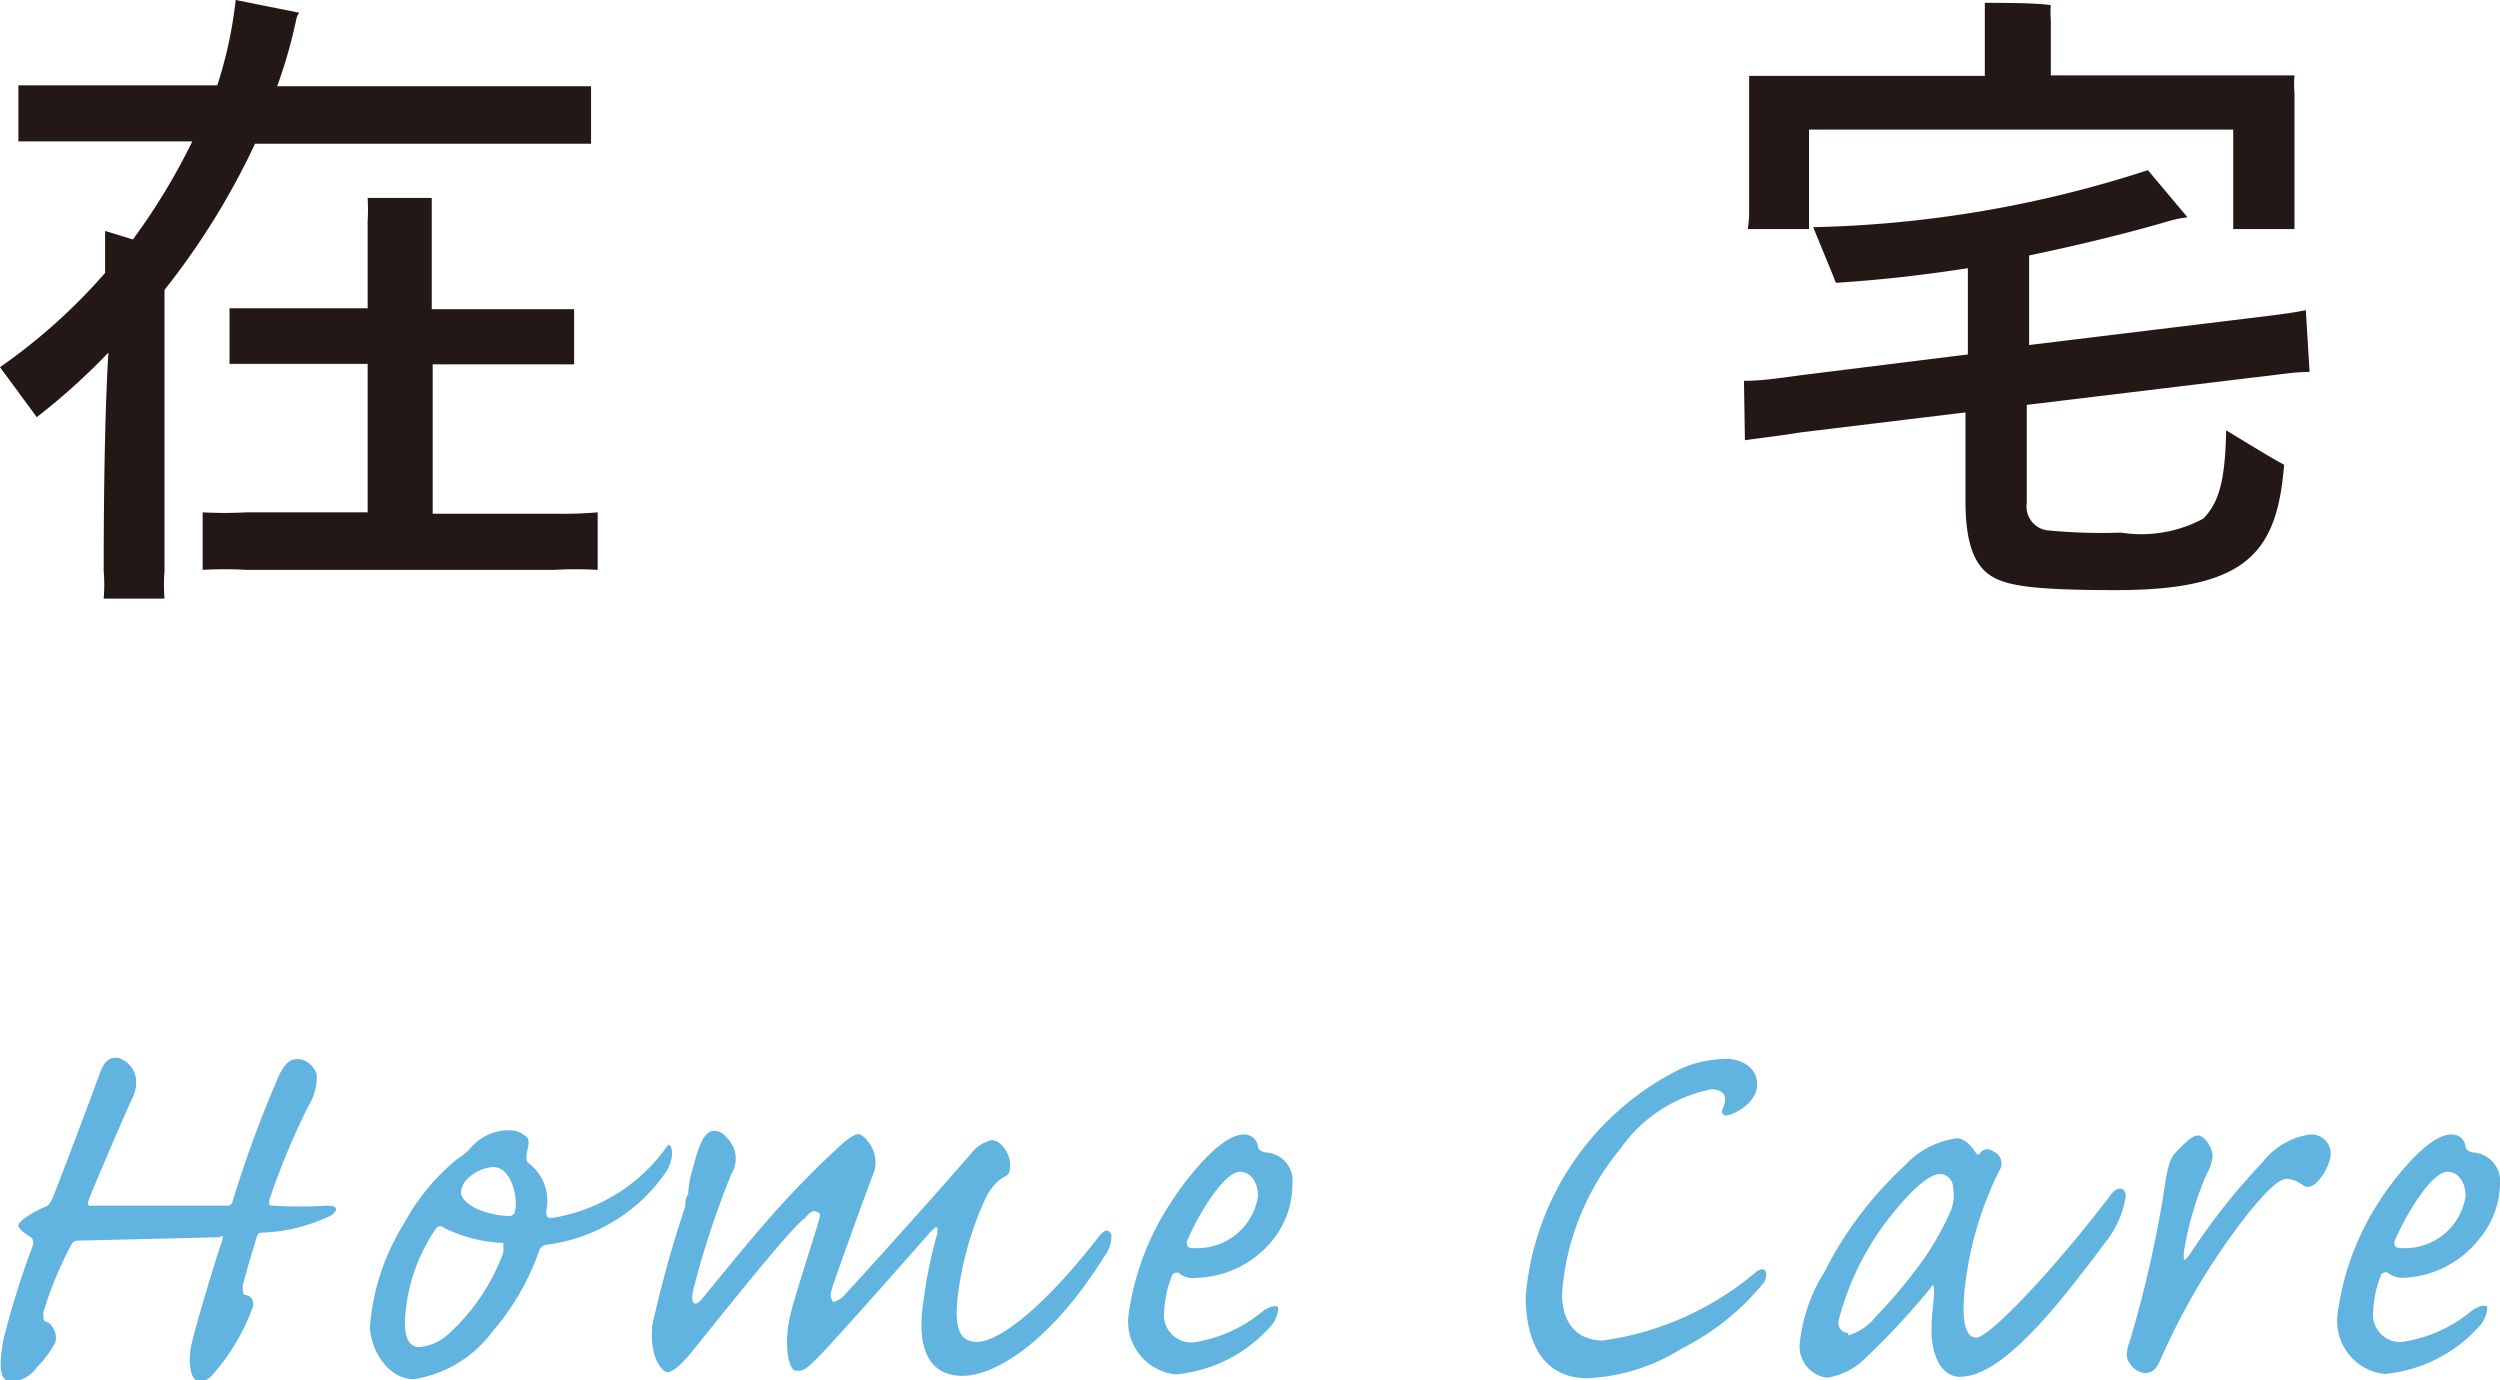
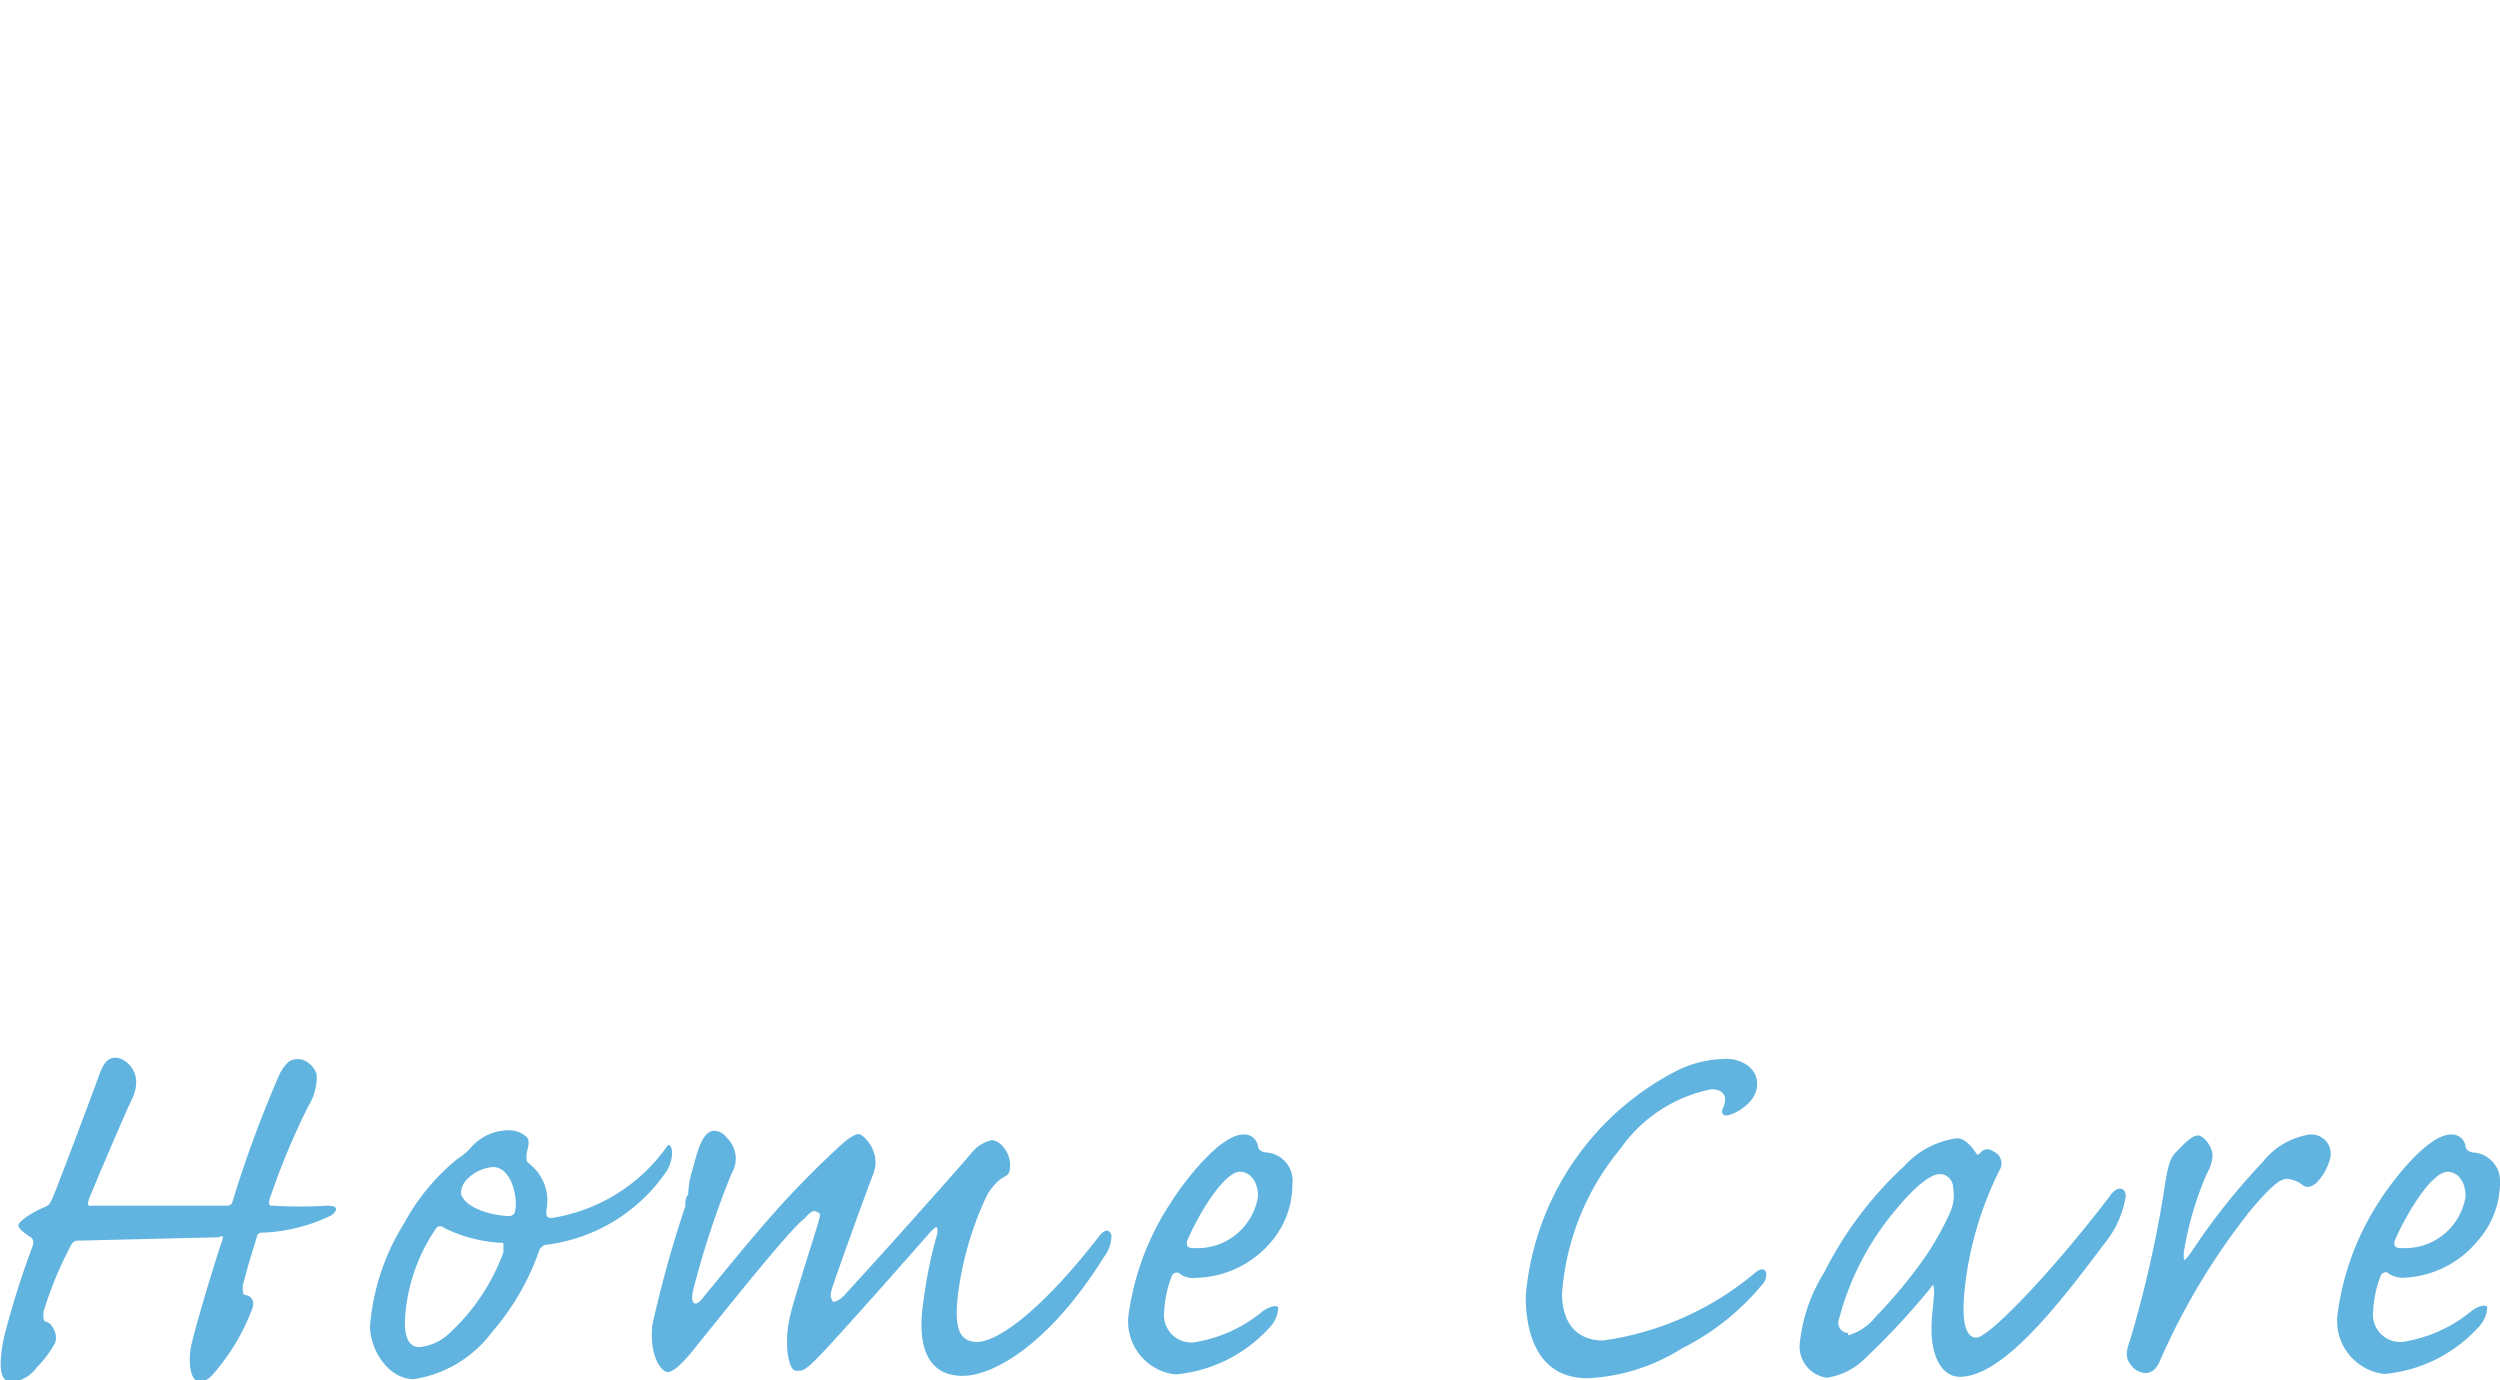
<svg xmlns="http://www.w3.org/2000/svg" width="53.04" height="29.28">
  <defs>
    <style>.b{fill:#231815}.d{fill:#61b4df}</style>
  </defs>
  <g style="isolation:isolate">
-     <path class="b" d="M3.49 12.12a3.69 3.69 0 0 0 0 .58H2.2a3.45 3.45 0 0 0 0-.58c0-.58 0-3 .1-4.64A13.72 13.72 0 0 1 .78 8.85L0 7.79a12.24 12.24 0 0 0 2.23-2v-.23-.66l.59.18A13.53 13.53 0 0 0 4.08 3H.39V1.81h4.22A9 9 0 0 0 5 0l1.35.27a.34.34 0 0 0-.06.12 10.28 10.28 0 0 1-.41 1.44h6.66v1.22H5.41a15.64 15.64 0 0 1-1.92 3.1zm9.19-1.25v1.22a8.74 8.74 0 0 0-.93 0H5.23a8.74 8.74 0 0 0-.93 0v-1.22a8.74 8.74 0 0 0 .93 0H7.8V7.72H4.87V6.54H7.8V4.69a4.29 4.29 0 0 0 0-.49h1.36v2.36h3.02v1.17h-3v3.17h2.65a8.74 8.74 0 0 0 .85-.03zM47.23 9.13c.35.21.91.56 1.23.73-.15 1.86-.78 2.66-3.57 2.66-1.81 0-2.34-.1-2.66-.31s-.53-.65-.53-1.56v-1.9l-3.47.42c-.49.08-.87.12-1.21.17L37 8.08c.34 0 .71-.05 1.21-.12l3.54-.44V5.69c-.9.14-1.84.25-2.8.31-.09-.24-.33-.8-.48-1.18a24.58 24.58 0 0 0 7.1-1.21l.84 1a2.53 2.53 0 0 0-.36.07c-.95.28-2 .53-3 .74v1.9l4.68-.57c.49-.06.86-.1 1.19-.17L49 7.89c-.33 0-.73.07-1.2.12l-4.8.58v2.08a.51.51 0 0 0 .42.58 12 12 0 0 0 1.58.05 2.77 2.77 0 0 0 1.75-.3c.31-.33.46-.75.48-1.87zM37.11 4.45V2v-.39h5V.41.06c.3 0 1.12 0 1.4.05a1.71 1.71 0 0 0 0 .31V1.6h5.17a2.42 2.42 0 0 0 0 .39v2.87h-1.3V2.75h-9v2.11h-1.3c.02-.11.03-.24.03-.41z" />
    <g style="mix-blend-mode:multiply">
      <path class="d" d="M6.72 22.8a1.18 1.18 0 0 1-.18.67 15.64 15.64 0 0 0-.83 2c0 .1 0 .11.08.11a9.86 9.86 0 0 0 1.15 0c.21 0 .25.07.1.2a3.67 3.67 0 0 1-1.41.37c-.13 0-.16 0-.19.12s-.12.36-.29 1c0 .17 0 .2.08.21s.19.11.12.29a4.48 4.48 0 0 1-.87 1.43.37.37 0 0 1-.24.11c-.2 0-.24-.37-.2-.67s.56-2 .65-2.25 0-.14-.07-.14l-2.9.07c-.13 0-.17 0-.24.15a7.92 7.92 0 0 0-.56 1.37c0 .16 0 .19.08.21s.24.23.17.44a2.26 2.26 0 0 1-.38.51.75.75 0 0 1-.54.32c-.27 0-.28-.36-.17-.93a18.35 18.35 0 0 1 .6-1.92c.06-.13 0-.19 0-.2S.39 26.1.39 26s.36-.31.51-.37.14-.07.2-.18.9-2.35 1-2.63.19-.38.36-.38.62.29.34.88c-.09.17-.82 1.88-.9 2.09s0 .17.08.17h2.76c.14 0 .17 0 .2-.11a24.94 24.94 0 0 1 1-2.7c.14-.24.22-.3.39-.3s.35.17.39.33zM11.17 24.12c.1.09 0 .3 0 .4s0 .13.06.17a1 1 0 0 1 .36 1c0 .11 0 .15.12.15a3.69 3.69 0 0 0 2.45-1.53c.07-.09.18.17 0 .51a3.62 3.62 0 0 1-2.58 1.59.19.19 0 0 0-.14.12 5.28 5.28 0 0 1-1 1.73 2.56 2.56 0 0 1-1.66 1c-.56 0-.93-.65-.93-1.12a4.83 4.83 0 0 1 .72-2.18 4.58 4.58 0 0 1 1.13-1.37 1.27 1.27 0 0 0 .28-.23 1.06 1.06 0 0 1 .81-.38.54.54 0 0 1 .38.14zm-1.63 4.16a4.36 4.36 0 0 0 1.14-1.71v-.2a3.09 3.09 0 0 1-1.26-.32.11.11 0 0 0-.16 0 3.77 3.77 0 0 0-.67 2c0 .37.11.53.31.53a1.07 1.07 0 0 0 .64-.3zm.34-3.23a.43.43 0 0 0-.1.27c.07.29.59.46 1 .48.11 0 .14-.05.15-.12.06-.25-.07-.92-.47-.92a.86.86 0 0 0-.58.29zM18.53 24.9c-.14.35-.79 2.16-.87 2.41s0 .24 0 .29.16 0 .29-.16c.92-1 2.5-2.78 2.68-3a.75.75 0 0 1 .41-.25c.18 0 .39.26.39.52s-.08.21-.22.32a1.21 1.21 0 0 0-.28.35 7 7 0 0 0-.58 1.9c-.12.8-.05 1.19.38 1.19s1.36-.65 2.61-2.27c.11-.12.19-.12.24 0a.74.74 0 0 1-.16.47c-1.12 1.8-2.31 2.52-3 2.52s-1-.55-.82-1.64a9.21 9.21 0 0 1 .29-1.39c0-.15 0-.18-.17 0-.49.56-1.88 2.13-2.28 2.55s-.42.37-.56.37-.28-.57-.09-1.27c.09-.35.44-1.44.54-1.77s.07-.29 0-.33-.14 0-.26.14c-.32.22-2.07 2.44-2.45 2.9-.19.22-.35.36-.46.36s-.39-.31-.32-1a25 25 0 0 1 .7-2.52c0-.11 0-.17.06-.25a2 2 0 0 1 .09-.52c.09-.31.19-.83.47-.83a.33.33 0 0 1 .25.14.61.61 0 0 1 .11.77 18.93 18.93 0 0 0-.79 2.38c-.11.37 0 .48.17.27.69-.84 1.42-1.75 2.13-2.47.38-.39.58-.57.77-.75s.34-.27.42-.27.49.36.31.84zM24.87 25.47c.22-.35 1-1.4 1.51-1.4a.29.29 0 0 1 .31.26s0 .09.16.12a.6.6 0 0 1 .57.67 1.88 1.88 0 0 1-.42 1.19 2.15 2.15 0 0 1-1.61.8A.48.48 0 0 1 25 27c-.06 0-.09 0-.13.05a2.31 2.31 0 0 0-.17.77.58.58 0 0 0 .62.66 3 3 0 0 0 1.47-.66c.11-.08.28-.15.33-.08a.64.64 0 0 1-.18.42 3.07 3.07 0 0 1-2 1 1.13 1.13 0 0 1-1-1.24 5.72 5.72 0 0 1 .93-2.45zm1.82-.09c0-.34-.19-.52-.38-.52-.35 0-.91.95-1.13 1.48 0 .1 0 .14.17.14a1.3 1.3 0 0 0 1.34-1.1zM37.28 23c0 .4-.47.63-.61.66s-.15-.07-.12-.14a.46.46 0 0 0 .05-.21c0-.09-.08-.2-.29-.2a3.08 3.08 0 0 0-1.93 1.26 5.43 5.43 0 0 0-1.24 3.07c0 .66.34 1 .87 1A6.38 6.38 0 0 0 37.24 27c.21-.17.29 0 .19.2a5.26 5.26 0 0 1-1.75 1.41 4.09 4.09 0 0 1-2 .63c-1 0-1.31-.85-1.31-1.74a5.93 5.93 0 0 1 3.16-4.76 2.31 2.31 0 0 1 1-.27c.35-.04.75.15.75.53zM38.7 27a7.9 7.9 0 0 1 1.7-2.26 1.84 1.84 0 0 1 1.12-.59c.16 0 .31.17.38.28s.07.07.14 0a.19.19 0 0 1 .25 0 .27.27 0 0 1 .13.4 7.39 7.39 0 0 0-.74 2.55c-.06.59 0 1 .25 1s1.53-1.3 2.83-3c.15-.23.34-.2.34 0a2.09 2.09 0 0 1-.45 1c-1 1.34-2.17 2.83-3.07 2.83-.38 0-.62-.44-.6-1.07 0-.26.07-.67.05-.79s0-.12-.09 0a16 16 0 0 1-1.36 1.46 1.46 1.46 0 0 1-.82.42.67.67 0 0 1-.58-.69A3.5 3.5 0 0 1 38.7 27zm.51 1.33a1.14 1.14 0 0 0 .59-.4 10.43 10.43 0 0 0 1.05-1.27 6.35 6.35 0 0 0 .52-.93.89.89 0 0 0 .07-.51c0-.17-.11-.31-.29-.31s-.51.25-.89.71A5.91 5.91 0 0 0 39 28.05c0 .13.09.23.21.23zM49.44 24.56a1.14 1.14 0 0 1-.27.51c-.11.12-.24.14-.32.07a.61.61 0 0 0-.33-.13c-.19 0-.47.31-.79.69a14.41 14.41 0 0 0-1.9 3.16c-.08.2-.19.27-.32.27a.41.41 0 0 1-.32-.2c-.1-.12-.08-.28 0-.49a25 25 0 0 0 .72-3.16c.07-.49.12-.7.25-.83s.33-.36.47-.36.33.28.31.45a.85.85 0 0 1-.12.36 7 7 0 0 0-.49 1.68c0 .2 0 .2.15 0A13.8 13.8 0 0 1 48 24.66a1.57 1.57 0 0 1 1-.59.41.41 0 0 1 .44.49zM50.49 25.47c.22-.35 1-1.4 1.51-1.4a.29.29 0 0 1 .31.26s0 .09.15.12a.61.61 0 0 1 .58.67 1.88 1.88 0 0 1-.46 1.19 2.15 2.15 0 0 1-1.61.8.53.53 0 0 1-.33-.12s-.08 0-.12.05a2.31 2.31 0 0 0-.17.77.58.58 0 0 0 .62.66 3 3 0 0 0 1.47-.66c.11-.08.28-.15.33-.08a.64.64 0 0 1-.18.42 3.07 3.07 0 0 1-2 1 1.13 1.13 0 0 1-1-1.24 5.72 5.72 0 0 1 .9-2.44zm1.82-.09c0-.34-.19-.52-.38-.52-.35 0-.91.95-1.13 1.48 0 .1 0 .14.17.14a1.3 1.3 0 0 0 1.34-1.1z" />
    </g>
  </g>
</svg>